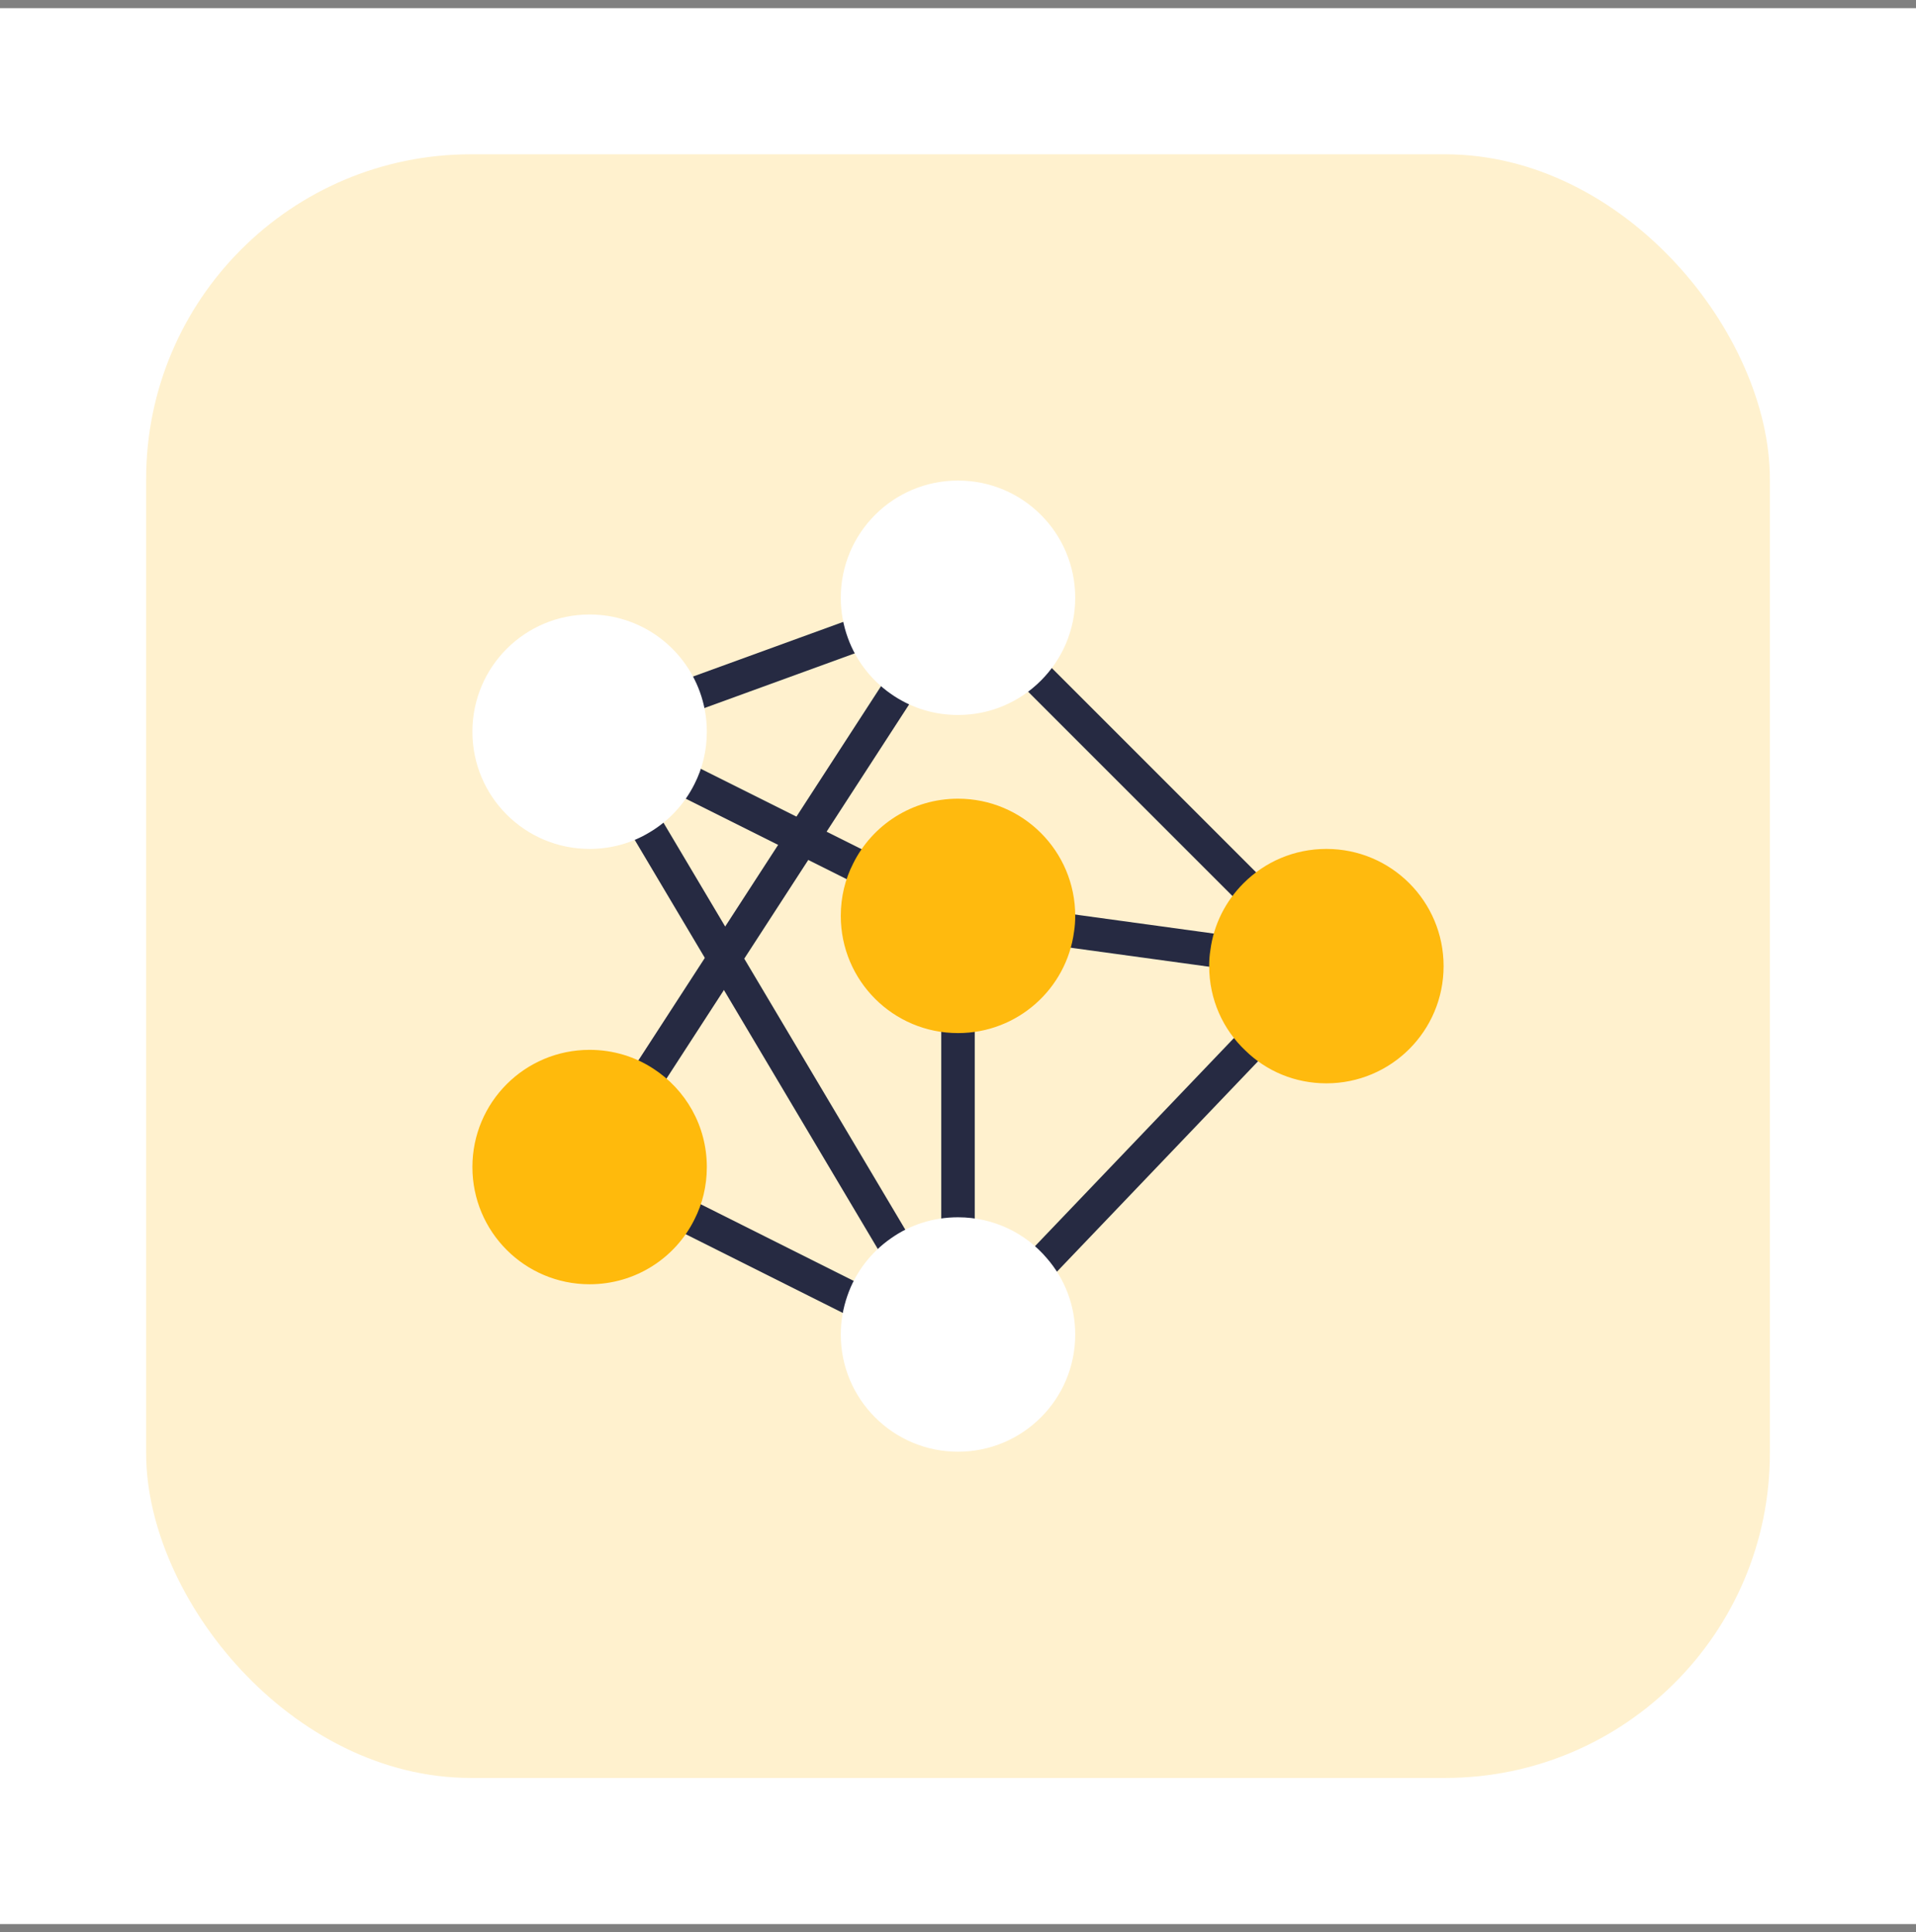
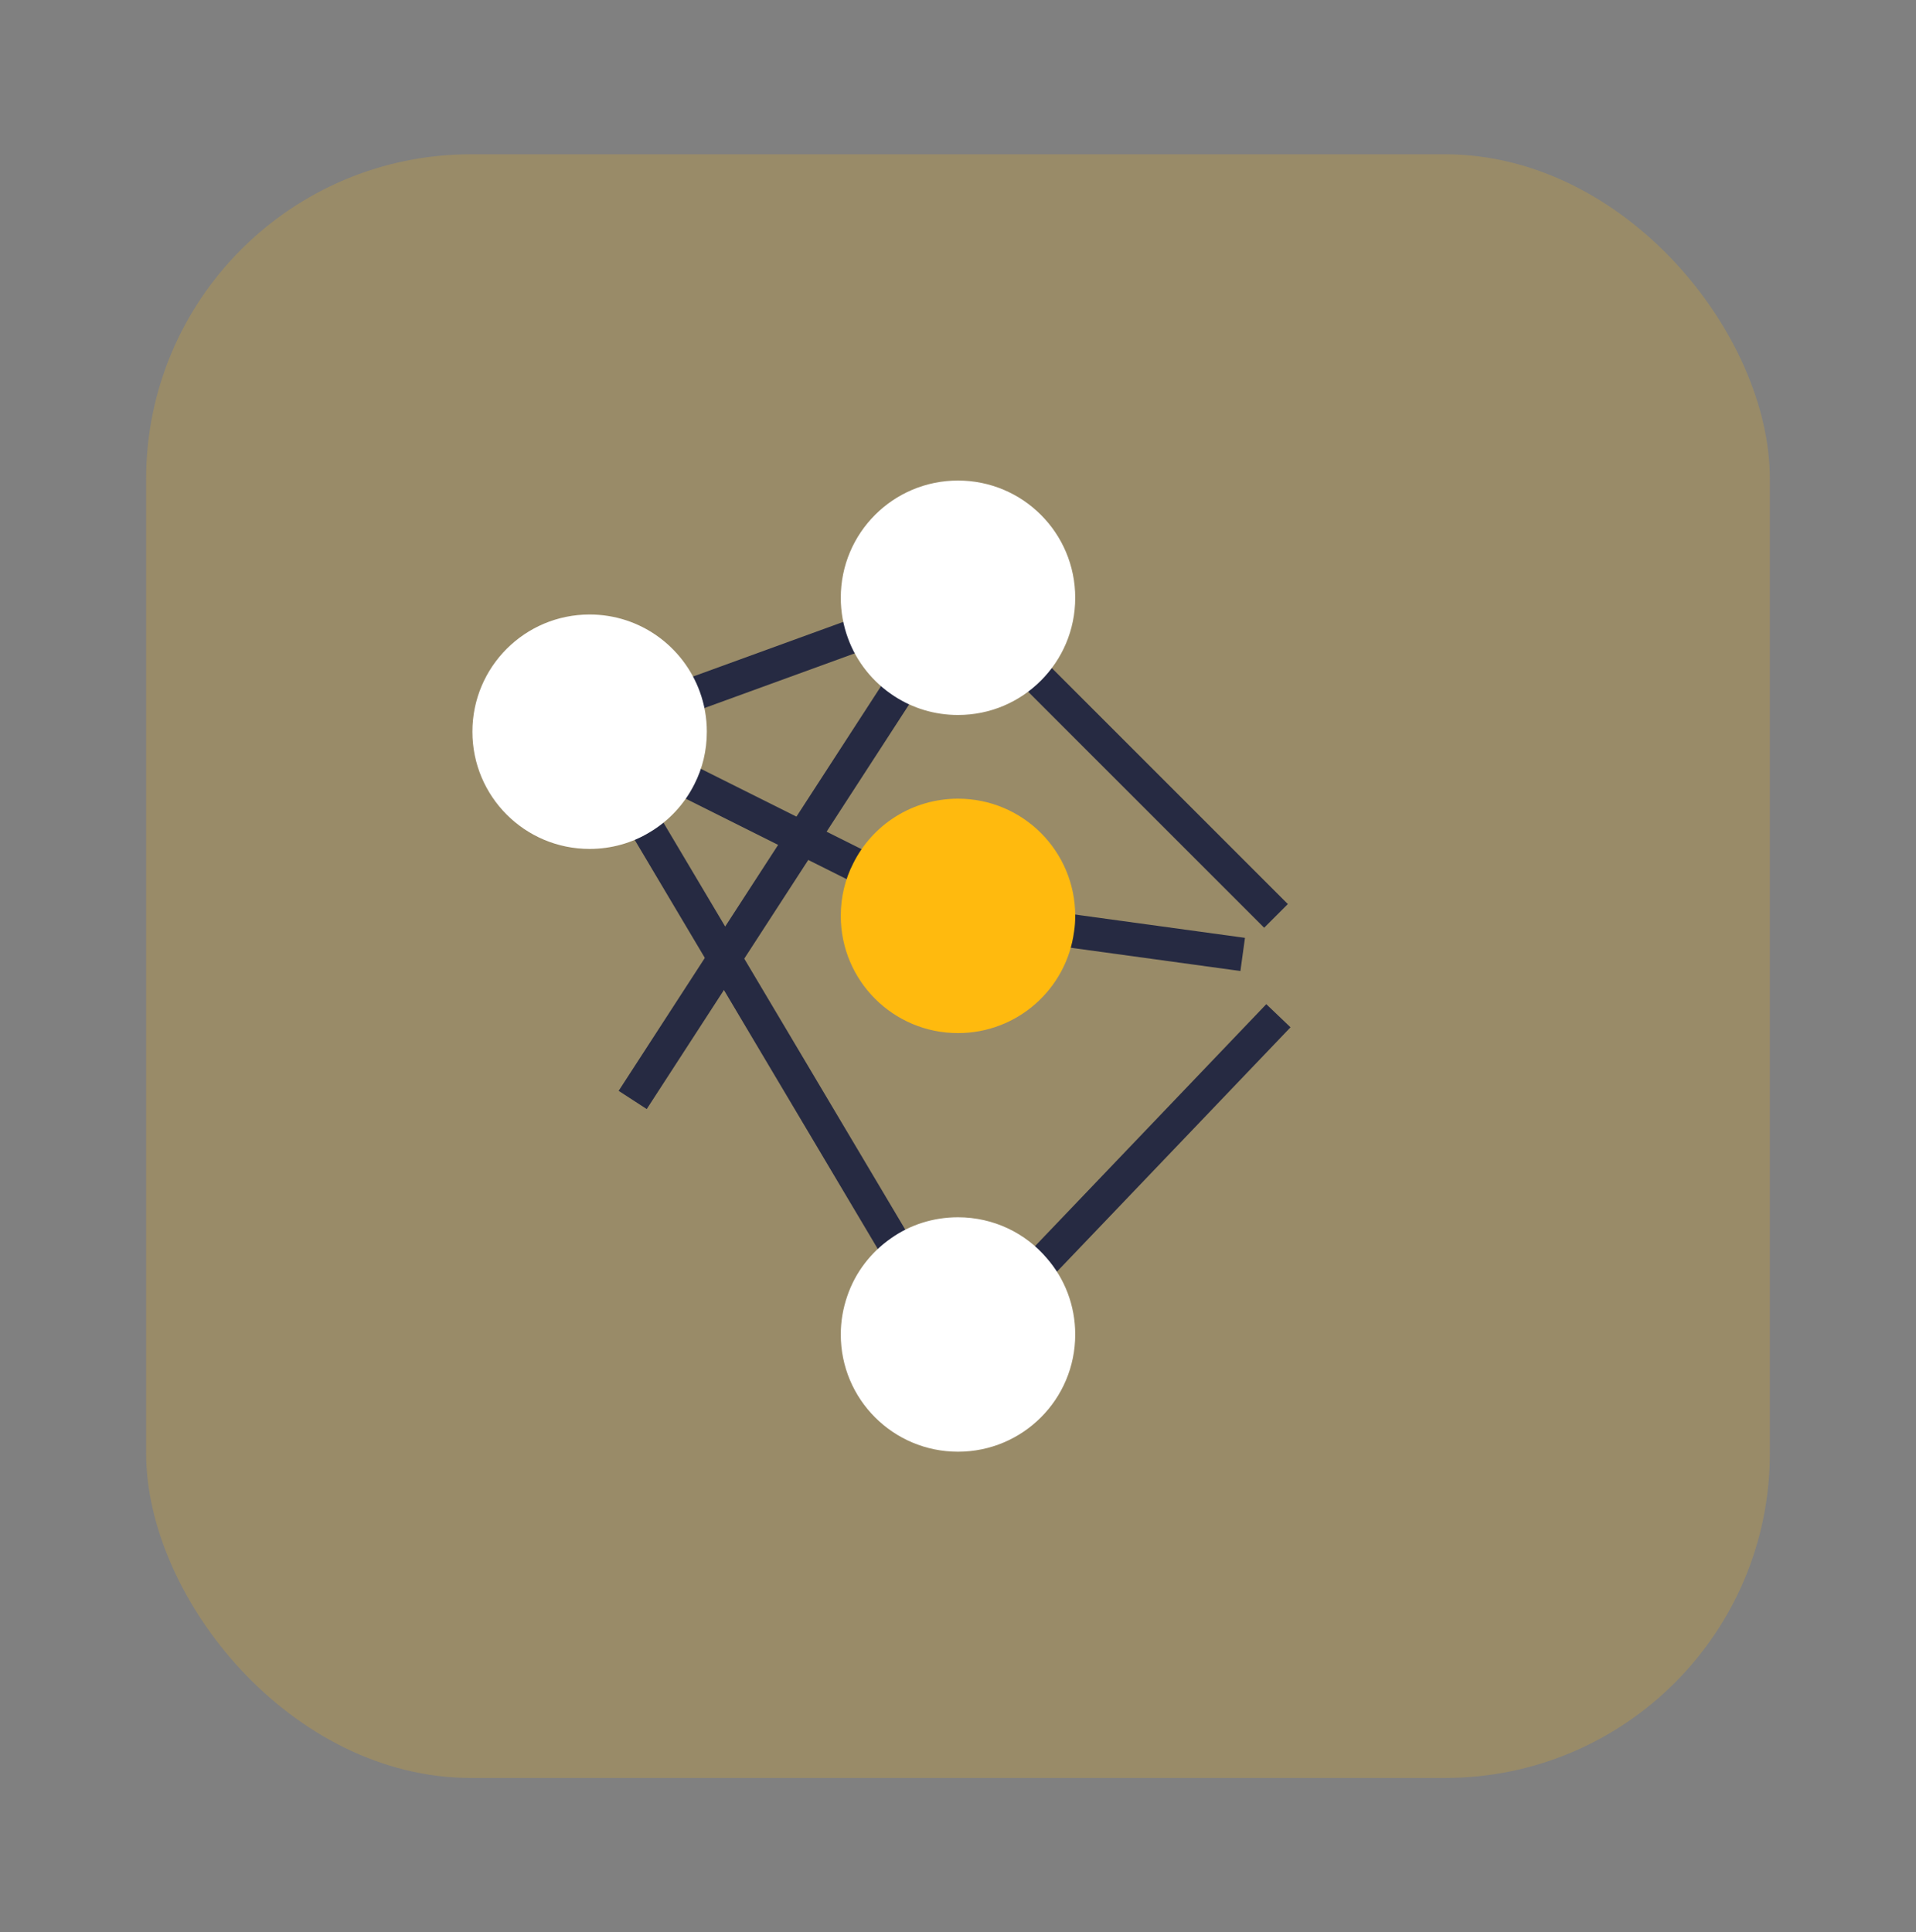
<svg xmlns="http://www.w3.org/2000/svg" width="118" height="119" viewBox="0 0 118 119" fill="none">
  <rect x="0" y="0" width="118" height="119" fill="#808080" stroke="none" />
-   <rect width="118" height="118" transform="translate(0 0.503)" fill="white" />
  <rect x="9" y="9.503" width="100" height="100" rx="20" fill="#FFBA0E" fill-opacity="0.2" />
  <path d="M40.086 42.612L54.53 37.357L55.235 39.296L40.791 44.551L40.086 42.612Z" fill="#262A42" />
  <path d="M61.359 40.642L62.817 39.184L79.314 55.681L77.856 57.139L61.359 40.642Z" fill="#262A42" />
  <path d="M64.014 58.106L64.294 56.063L76.673 57.762L76.393 59.805L64.014 58.106Z" fill="#262A42" />
  <path d="M38.935 47.542L39.857 45.699L56.349 53.945L55.428 55.789L38.935 47.542Z" fill="#262A42" />
-   <path d="M39.627 74.71L40.551 72.865L55.319 80.265L54.394 82.11L39.627 74.71Z" fill="#262A42" />
-   <path d="M57.969 60.535H60.031V78.066H57.969V60.535Z" fill="#262A42" />
  <path d="M38.1 67.185L55.476 40.385L57.207 41.507L39.83 68.307L38.1 67.185Z" fill="#262A42" />
-   <path d="M61.717 78.87L77.987 61.847L79.478 63.272L63.208 80.295L61.717 78.87Z" fill="#262A42" />
+   <path d="M61.717 78.87L77.987 61.847L79.478 63.272L63.208 80.295L61.717 78.87" fill="#262A42" />
  <path d="M38.062 49.998L39.836 48.944L56.834 77.552L55.06 78.606L38.062 49.998Z" fill="#262A42" />
-   <path d="M43.531 71.878C43.531 73.044 43.263 74.137 42.768 75.106C41.593 77.478 39.138 79.097 36.312 79.097C32.322 79.097 29.094 75.869 29.094 71.878C29.094 67.887 32.322 64.66 36.312 64.66C37.767 64.66 39.107 65.082 40.231 65.815C42.222 67.104 43.531 69.331 43.531 71.878Z" fill="#FFBA0C" />
  <path d="M64.476 77.499C65.569 78.757 66.219 80.397 66.219 82.191C66.219 86.182 62.991 89.41 59 89.41C55.009 89.41 51.781 86.182 51.781 82.191C51.781 81.356 51.926 80.561 52.183 79.819C52.678 78.365 53.627 77.138 54.865 76.272C56.03 75.447 57.453 74.972 59 74.972C61.197 74.972 63.166 75.952 64.476 77.499Z" fill="white" />
-   <path d="M81.688 52.285C85.678 52.285 88.906 55.512 88.906 59.503C88.906 63.494 85.678 66.722 81.688 66.722C79.749 66.722 77.996 65.969 76.707 64.711C75.325 63.412 74.469 61.556 74.469 59.503C74.469 59.173 74.489 58.854 74.541 58.534C74.747 56.925 75.49 55.492 76.583 54.399C77.892 53.089 79.687 52.285 81.688 52.285Z" fill="#FFBA0E" />
  <path d="M66.147 57.379C65.683 60.906 62.661 63.628 59 63.628C55.009 63.628 51.781 60.401 51.781 56.41C51.781 55.244 52.049 54.151 52.544 53.182C53.72 50.81 56.174 49.191 59 49.191C62.991 49.191 66.219 52.419 66.219 56.41C66.219 56.74 66.198 57.059 66.147 57.379Z" fill="#FFBA0E" />
  <path d="M59 29.597C62.991 29.597 66.219 32.825 66.219 36.816C66.219 38.816 65.414 40.611 64.105 41.92C62.795 43.23 61.001 44.035 59 44.035C57.546 44.035 56.205 43.612 55.081 42.88C53.772 42.034 52.751 40.776 52.214 39.281C51.936 38.517 51.781 37.682 51.781 36.816C51.781 32.825 55.009 29.597 59 29.597Z" fill="white" />
  <path d="M43.098 42.601C43.377 43.364 43.531 44.2 43.531 45.066C43.531 46.231 43.263 47.324 42.768 48.294C42.149 49.531 41.19 50.562 40.004 51.264C38.932 51.913 37.663 52.285 36.312 52.285C32.322 52.285 29.094 49.057 29.094 45.066C29.094 41.075 32.322 37.847 36.312 37.847C39.437 37.847 42.087 39.827 43.098 42.601Z" fill="white" />
</svg>